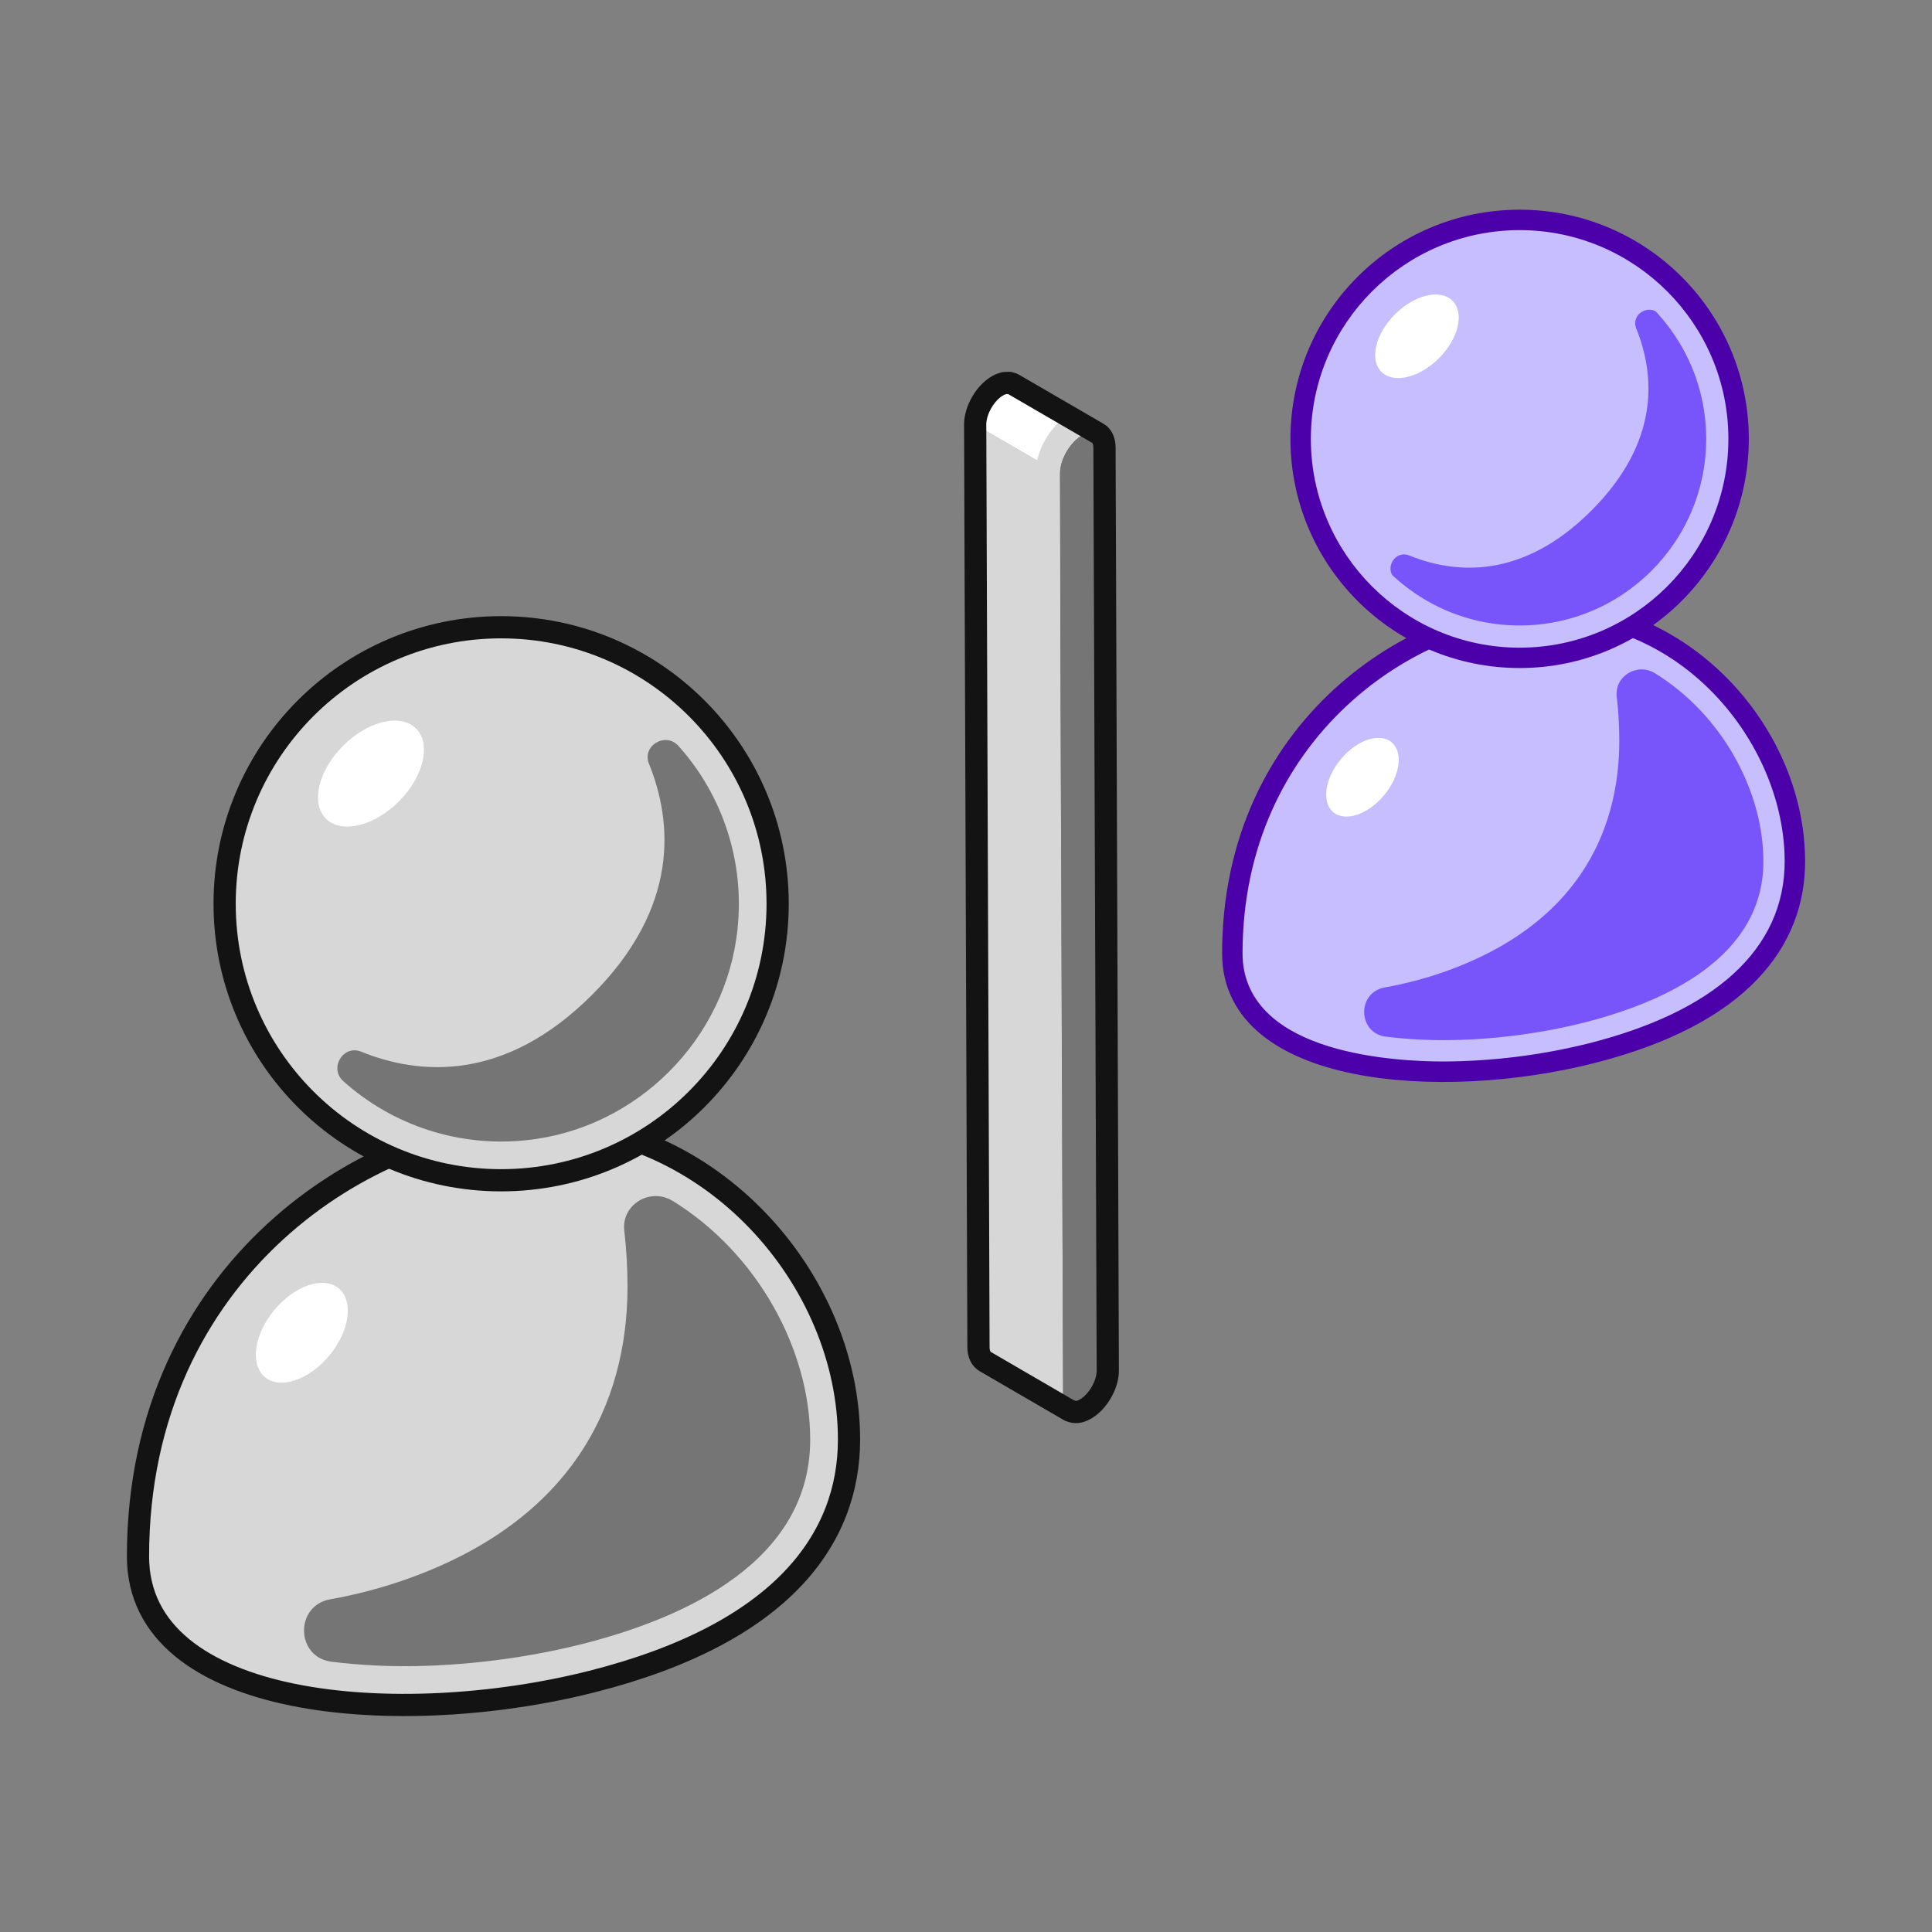
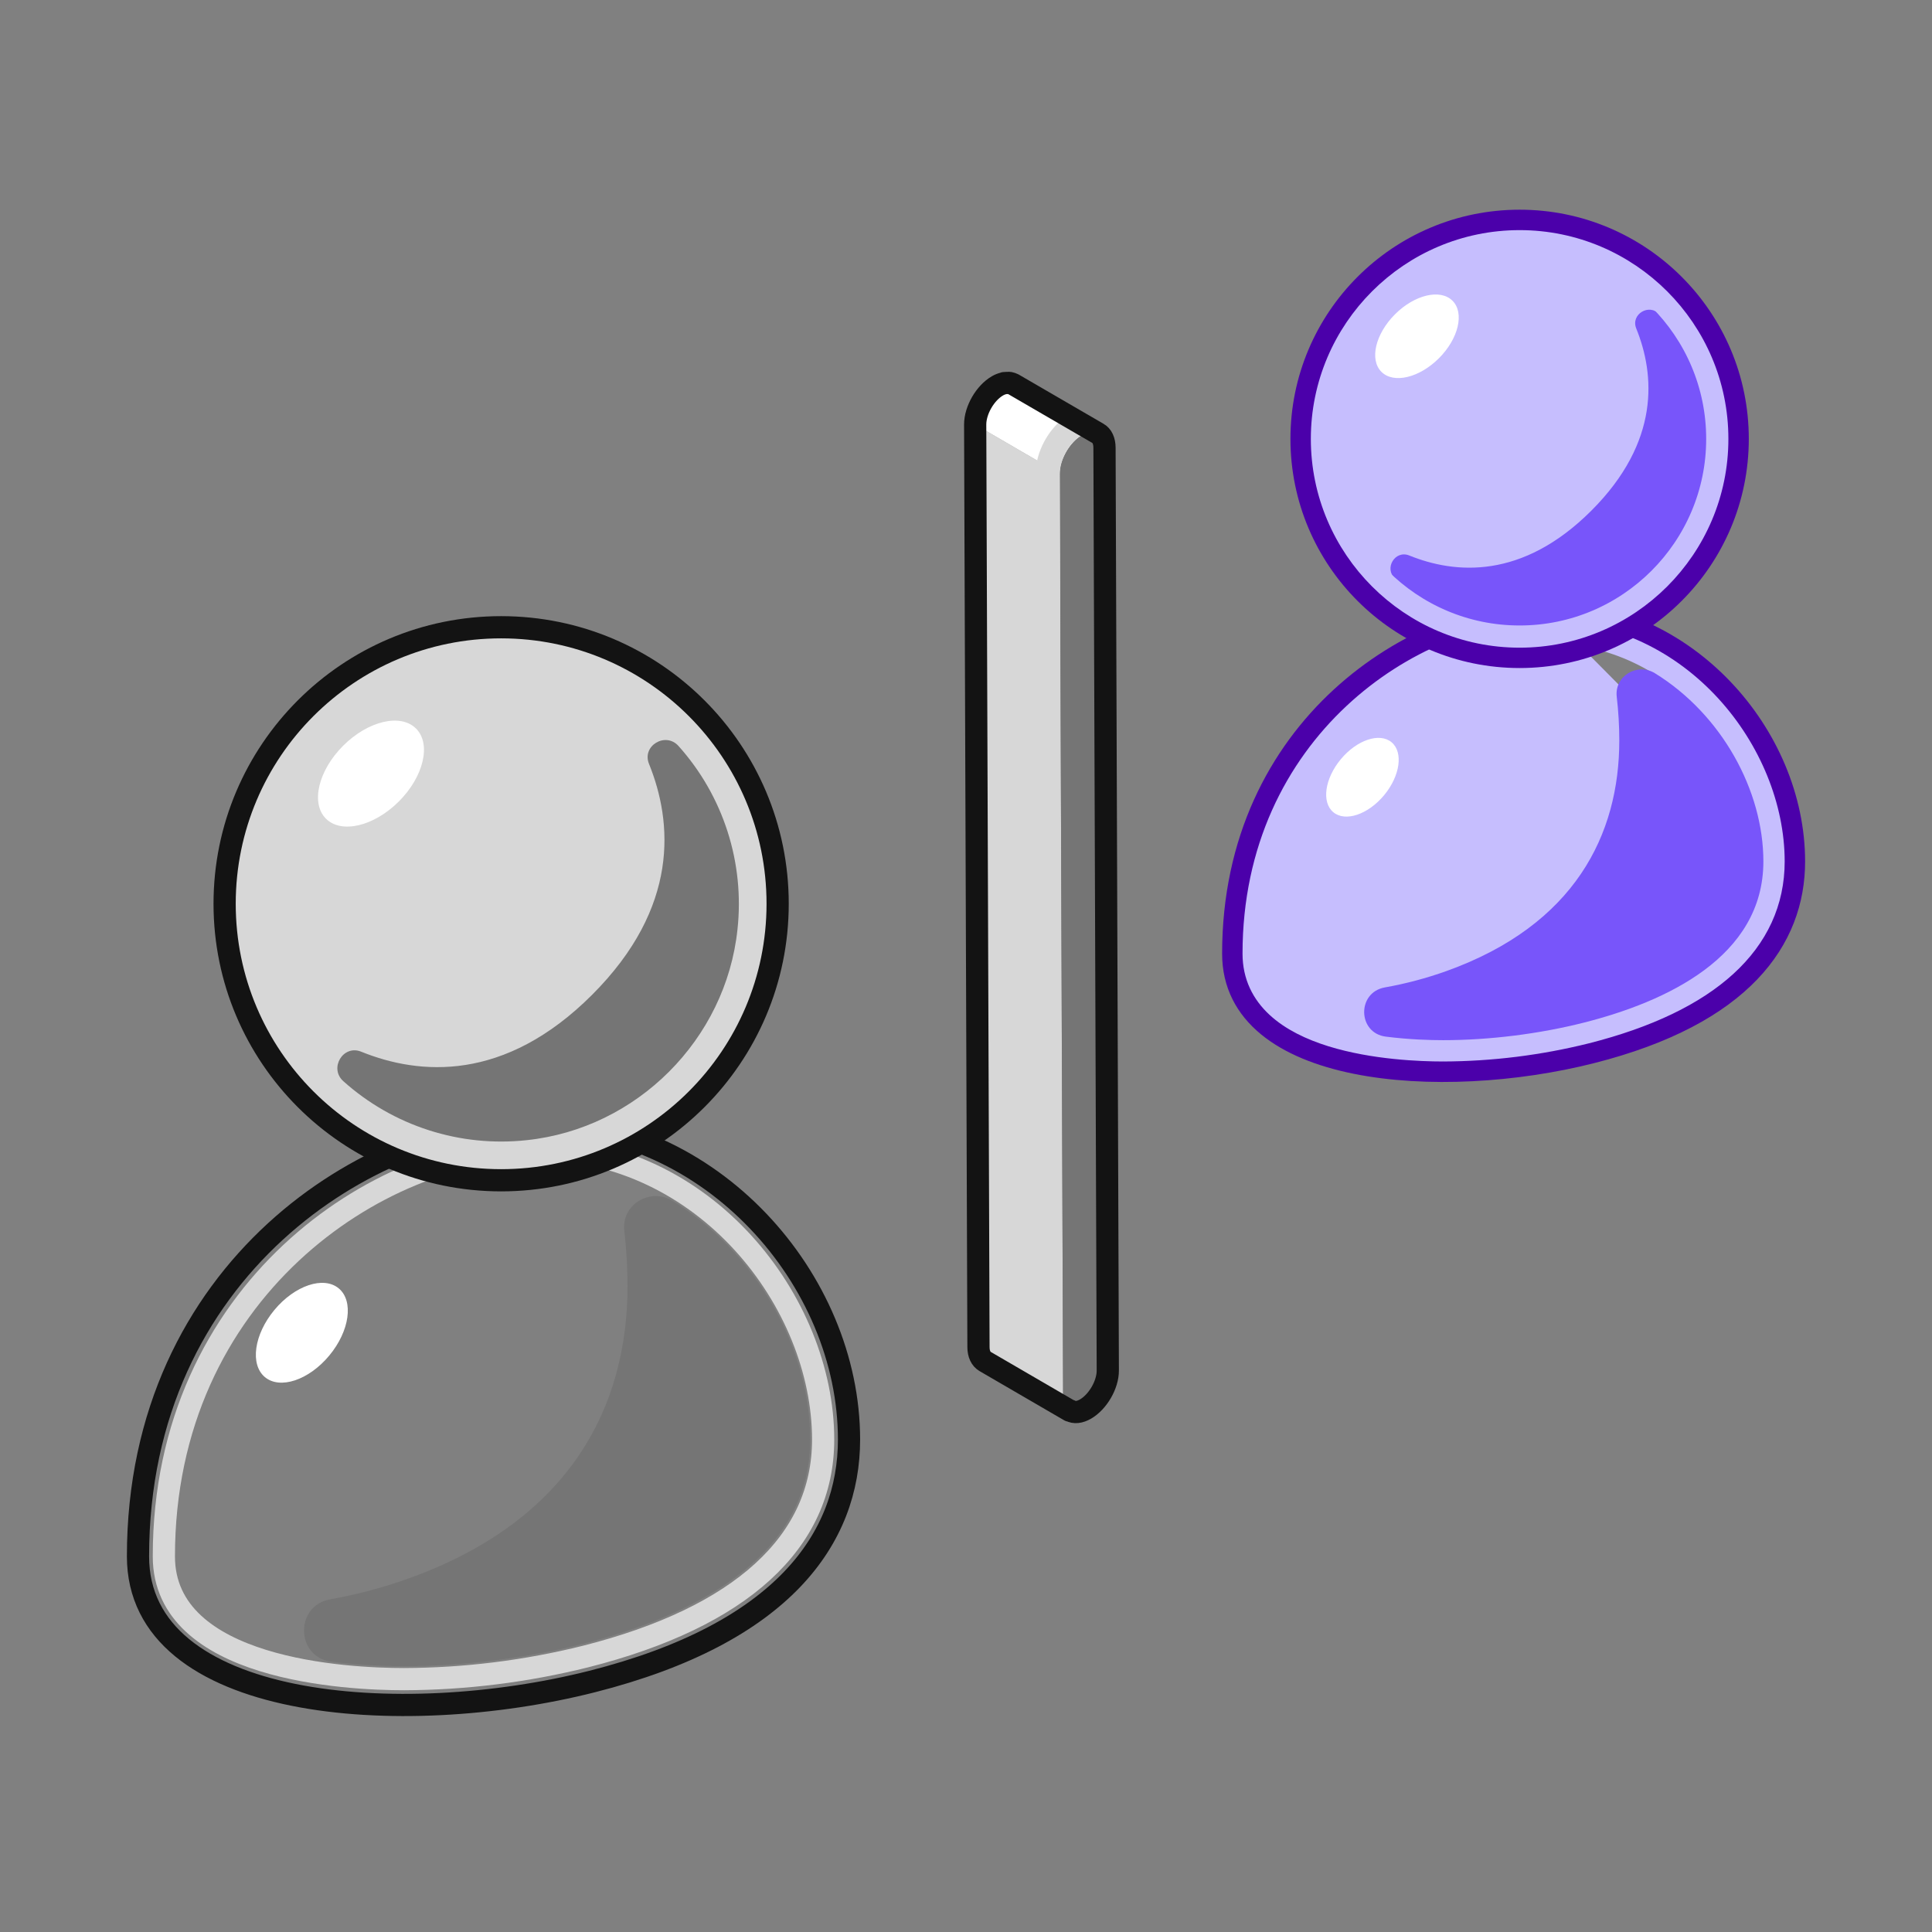
<svg xmlns="http://www.w3.org/2000/svg" width="140" height="140" viewBox="0 0 140 140" fill="none">
  <rect x="0" y="0" width="140" height="140" fill="#808080" stroke="none" />
  <g id="DEIB/Equity/Gender-Neutral">
    <g id="Group 12">
      <g id="Group 8">
-         <path id="Vector" d="M112.059 44.328C102.718 44.328 89.364 52.653 89.364 69.107C89.364 77.901 104.388 79.028 115.31 76.261C126.232 73.495 130 68.057 130 62.43C130 53.272 122.131 44.328 112.059 44.328Z" fill="#C6BEFE" />
+         <path id="Vector" d="M112.059 44.328C102.718 44.328 89.364 52.653 89.364 69.107C89.364 77.901 104.388 79.028 115.31 76.261C126.232 73.495 130 68.057 130 62.43Z" fill="#C6BEFE" />
        <path id="Vector_2" d="M112.059 44.328C102.718 44.328 89.364 52.653 89.364 69.107C89.364 77.901 104.388 79.028 115.31 76.261C126.232 73.495 130 68.057 130 62.43C130 53.272 122.131 44.328 112.059 44.328Z" stroke="#4B00AA" stroke-width="1.609" stroke-linecap="round" stroke-linejoin="round" />
        <path id="Vector_3" d="M104.574 76.115C101.353 76.115 90.843 75.609 90.843 69.101C90.843 53.898 103.164 45.801 112.059 45.801C121.76 45.801 128.52 54.561 128.52 62.424C128.52 68.286 123.827 72.573 114.946 74.822C111.553 75.668 108.07 76.103 104.573 76.115H104.574Z" stroke="#C6BEFE" stroke-width="1.609" stroke-miterlimit="10" />
        <path id="Vector_4" d="M110.117 47.604C118.845 47.604 125.92 40.529 125.92 31.802C125.92 23.075 118.845 16 110.117 16C101.39 16 94.315 23.075 94.315 31.802C94.315 40.529 101.39 47.604 110.117 47.604Z" fill="#C6BEFE" />
        <path id="Vector_5" d="M120.256 22.783C119.514 21.953 118.15 22.77 118.568 23.802C119.915 27.127 120.327 31.992 115.318 37.001C110.308 42.011 105.444 41.599 102.119 40.252C101.088 39.834 100.27 41.198 101.101 41.939C102.513 43.205 104.175 44.158 105.98 44.739C107.785 45.32 109.692 45.514 111.577 45.31C117.871 44.65 122.966 39.554 123.627 33.259C123.832 31.374 123.638 29.467 123.057 27.662C122.477 25.857 121.521 24.195 120.256 22.783Z" fill="#7855FA" />
        <path id="Vector_6" d="M110.117 47.604C118.845 47.604 125.92 40.529 125.92 31.802C125.92 23.075 118.845 16 110.117 16C101.39 16 94.315 23.075 94.315 31.802C94.315 40.529 101.39 47.604 110.117 47.604Z" stroke="#4B00AA" stroke-width="1.609" stroke-linecap="round" stroke-linejoin="round" />
        <path id="Vector_7" d="M104.27 25.96C105.693 24.538 106.133 22.672 105.254 21.793C104.374 20.914 102.509 21.354 101.086 22.776C99.664 24.199 99.224 26.064 100.103 26.944C100.982 27.823 102.848 27.383 104.27 25.96Z" fill="white" />
        <path id="Vector_8" d="M110.118 46.129C102.219 46.129 95.793 39.704 95.793 31.805C95.793 23.907 102.218 17.48 110.118 17.48C118.017 17.48 124.441 23.906 124.441 31.805C124.441 39.705 118.016 46.129 110.118 46.129Z" stroke="#C6BEFE" stroke-width="1.609" stroke-miterlimit="10" />
        <path id="Vector_9" d="M100.296 57.625C101.46 56.224 101.702 54.505 100.836 53.785C99.969 53.065 98.323 53.617 97.159 55.018C95.994 56.419 95.752 58.138 96.619 58.858C97.485 59.578 99.131 59.026 100.296 57.625Z" fill="white" />
        <path id="Vector_10" d="M127.781 62.424C127.781 57.3 124.775 51.78 119.925 48.787C118.642 47.995 116.982 48.991 117.155 50.488C117.277 51.538 117.34 52.599 117.34 53.664C117.34 60.461 114.127 67.027 104.813 70.367C103.36 70.886 101.867 71.283 100.348 71.553C98.313 71.918 98.373 74.861 100.424 75.119C102.125 75.334 103.66 75.375 104.574 75.375C107.913 75.375 111.532 74.924 114.765 74.105C120.702 72.601 127.781 69.355 127.781 62.424Z" fill="#7855FA" />
      </g>
      <g id="Group 9">
-         <path id="Vector_11" d="M38.776 81.363C26.932 81.363 10 91.918 10 112.781C10 123.931 29.049 125.359 42.897 121.852C56.746 118.345 61.523 111.451 61.523 104.315C61.523 92.704 51.544 81.363 38.776 81.363Z" fill="#D7D7D7" />
        <path id="Vector_12" d="M38.776 81.363C26.932 81.363 10 91.918 10 112.781C10 123.931 29.049 125.359 42.897 121.852C56.746 118.345 61.523 111.451 61.523 104.315C61.523 92.704 51.544 81.363 38.776 81.363Z" stroke="#131313" stroke-width="1.609" stroke-linecap="round" stroke-linejoin="round" />
        <path id="Vector_13" d="M29.285 121.677C25.2 121.677 11.874 121.036 11.874 112.785C11.874 93.51 27.497 83.242 38.776 83.242C51.075 83.242 59.648 94.35 59.648 104.318C59.648 111.75 53.696 117.186 42.436 120.038C38.134 121.111 33.718 121.661 29.285 121.677Z" stroke="#D7D7D7" stroke-width="1.609" stroke-miterlimit="10" />
        <path id="Vector_14" d="M36.314 85.527C47.38 85.527 56.351 76.556 56.351 65.49C56.351 54.424 47.38 45.453 36.314 45.453C25.248 45.453 16.277 54.424 16.277 65.49C16.277 76.556 25.248 85.527 36.314 85.527Z" fill="#D7D7D7" />
        <path id="Vector_15" d="M49.168 54.059C48.227 53.005 46.498 54.042 47.028 55.35C48.736 59.565 49.259 65.734 42.907 72.086C36.555 78.438 30.387 77.916 26.172 76.209C24.863 75.678 23.827 77.408 24.88 78.348C26.67 79.953 28.778 81.162 31.067 81.898C33.355 82.634 35.773 82.88 38.162 82.621C46.143 81.784 52.603 75.323 53.441 67.342C53.7 64.952 53.454 62.534 52.718 60.245C51.981 57.957 50.773 55.849 49.168 54.059Z" fill="#757575" />
        <path id="Vector_16" d="M36.314 85.527C47.38 85.527 56.351 76.556 56.351 65.49C56.351 54.424 47.38 45.453 36.314 45.453C25.248 45.453 16.277 54.424 16.277 65.49C16.277 76.556 25.248 85.527 36.314 85.527Z" stroke="#131313" stroke-width="1.609" stroke-linecap="round" stroke-linejoin="round" />
        <path id="Vector_17" d="M28.902 58.077C30.705 56.274 31.263 53.909 30.148 52.794C29.033 51.679 26.667 52.237 24.864 54.04C23.061 55.843 22.503 58.209 23.618 59.323C24.733 60.438 27.099 59.88 28.902 58.077Z" fill="white" />
        <path id="Vector_18" d="M36.314 83.656C26.299 83.656 18.152 75.509 18.152 65.495C18.152 55.48 26.299 47.332 36.314 47.332C46.33 47.332 54.476 55.479 54.476 65.495C54.476 75.51 46.328 83.656 36.314 83.656Z" stroke="#D7D7D7" stroke-width="1.609" stroke-miterlimit="10" />
        <path id="Vector_19" d="M23.86 98.229C25.337 96.453 25.644 94.273 24.546 93.36C23.448 92.448 21.36 93.148 19.884 94.924C18.407 96.701 18.101 98.88 19.199 99.793C20.297 100.706 22.384 100.006 23.86 98.229Z" fill="white" />
        <path id="Vector_20" d="M58.71 104.316C58.71 97.819 54.9 90.82 48.749 87.025C47.123 86.022 45.018 87.284 45.238 89.182C45.394 90.519 45.472 91.864 45.473 93.209C45.473 101.827 41.399 110.153 29.589 114.389C27.747 115.047 25.853 115.55 23.927 115.892C21.346 116.353 21.422 120.086 24.024 120.414C26.18 120.686 28.126 120.738 29.285 120.738C33.518 120.738 38.107 120.166 42.207 119.128C49.736 117.221 58.71 113.104 58.71 104.316Z" fill="#757575" />
      </g>
      <path id="Vector_21" d="M77.036 101.179L70.904 97.613L70.665 30.762L76.796 34.328L77.036 101.179Z" fill="#D7D7D7" />
      <path id="Vector_22" d="M73.437 27.848C73.35 27.804 73.263 27.772 73.154 27.75C73.122 27.75 73.089 27.75 73.057 27.75C72.981 27.75 72.904 27.75 72.828 27.761C72.806 27.761 72.796 27.761 72.774 27.761C72.752 27.761 72.741 27.783 72.72 27.783C72.578 27.815 72.437 27.87 72.285 27.957C71.382 28.478 70.665 29.729 70.665 30.762L76.796 34.328C76.796 33.295 77.514 32.044 78.416 31.523C78.569 31.436 78.71 31.381 78.851 31.349C78.884 31.349 78.927 31.327 78.96 31.327C79.036 31.316 79.112 31.316 79.188 31.316C79.221 31.316 79.254 31.316 79.286 31.316C79.384 31.327 79.482 31.359 79.558 31.414L73.437 27.848Z" fill="white" />
      <path id="Vector_23" d="M78.416 31.524C79.308 31.003 80.036 31.427 80.036 32.459L80.275 99.31C80.275 100.343 79.558 101.593 78.666 102.115C77.775 102.637 77.036 102.213 77.036 101.191L76.796 34.34C76.796 33.307 77.514 32.057 78.416 31.535V31.524Z" fill="#757575" />
      <path id="Vector_24" d="M78.286 29.886C78.286 29.886 78.188 29.886 78.145 29.886L77.634 29.908L77.221 30.201C75.938 31.104 75.046 32.8 75.046 34.322L75.285 44.813H76.829L76.796 34.311C76.796 33.354 77.416 32.202 78.232 31.625H78.286V29.875V29.886Z" fill="#D7D7D7" />
      <path id="Vector_25" d="M80.036 32.447C80.036 31.936 79.852 31.566 79.558 31.403L73.437 27.848C73.35 27.804 73.263 27.772 73.154 27.75C73.122 27.75 73.089 27.75 73.057 27.75C72.981 27.75 72.904 27.75 72.828 27.761C72.806 27.761 72.796 27.761 72.774 27.761C72.752 27.761 72.741 27.783 72.72 27.783C72.578 27.815 72.437 27.87 72.285 27.957C71.382 28.478 70.665 29.729 70.665 30.762L70.904 97.612C70.904 98.123 71.089 98.482 71.382 98.656L77.514 102.222H77.558C77.851 102.385 78.232 102.352 78.666 102.102C79.558 101.581 80.286 100.33 80.275 99.297L80.036 32.447Z" stroke="#131313" stroke-width="1.61" stroke-linecap="round" stroke-linejoin="round" />
    </g>
  </g>
</svg>